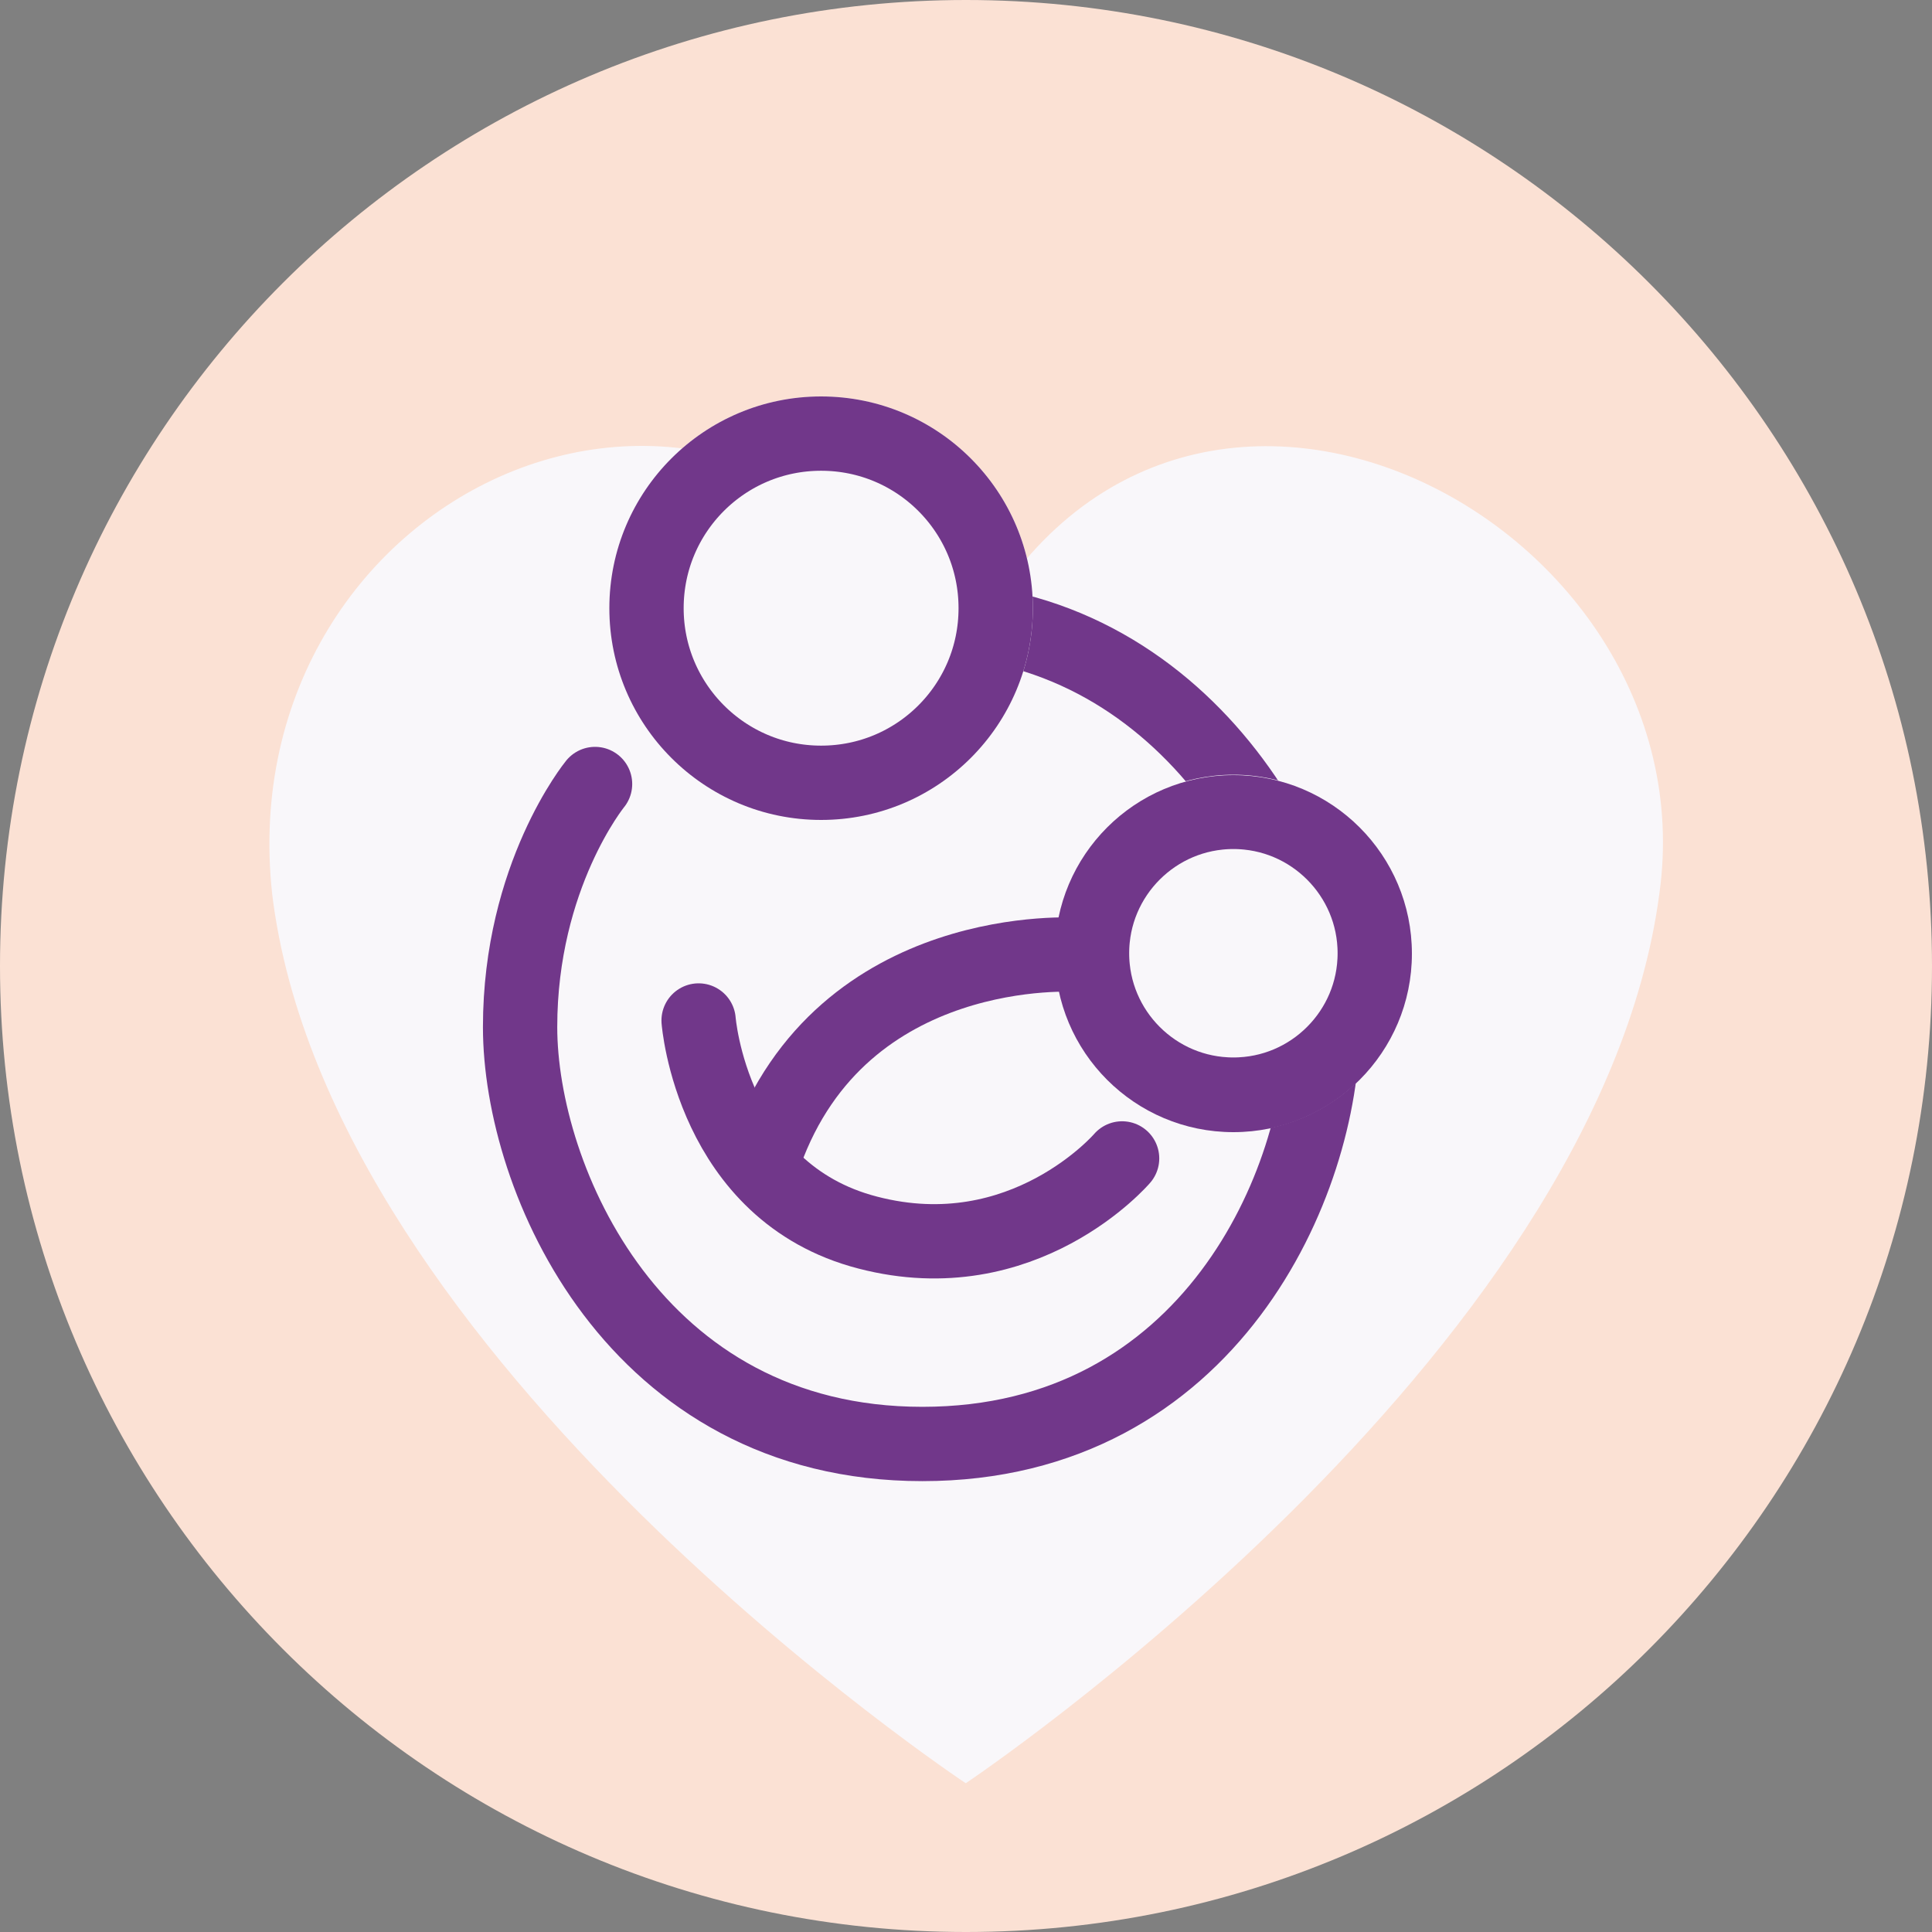
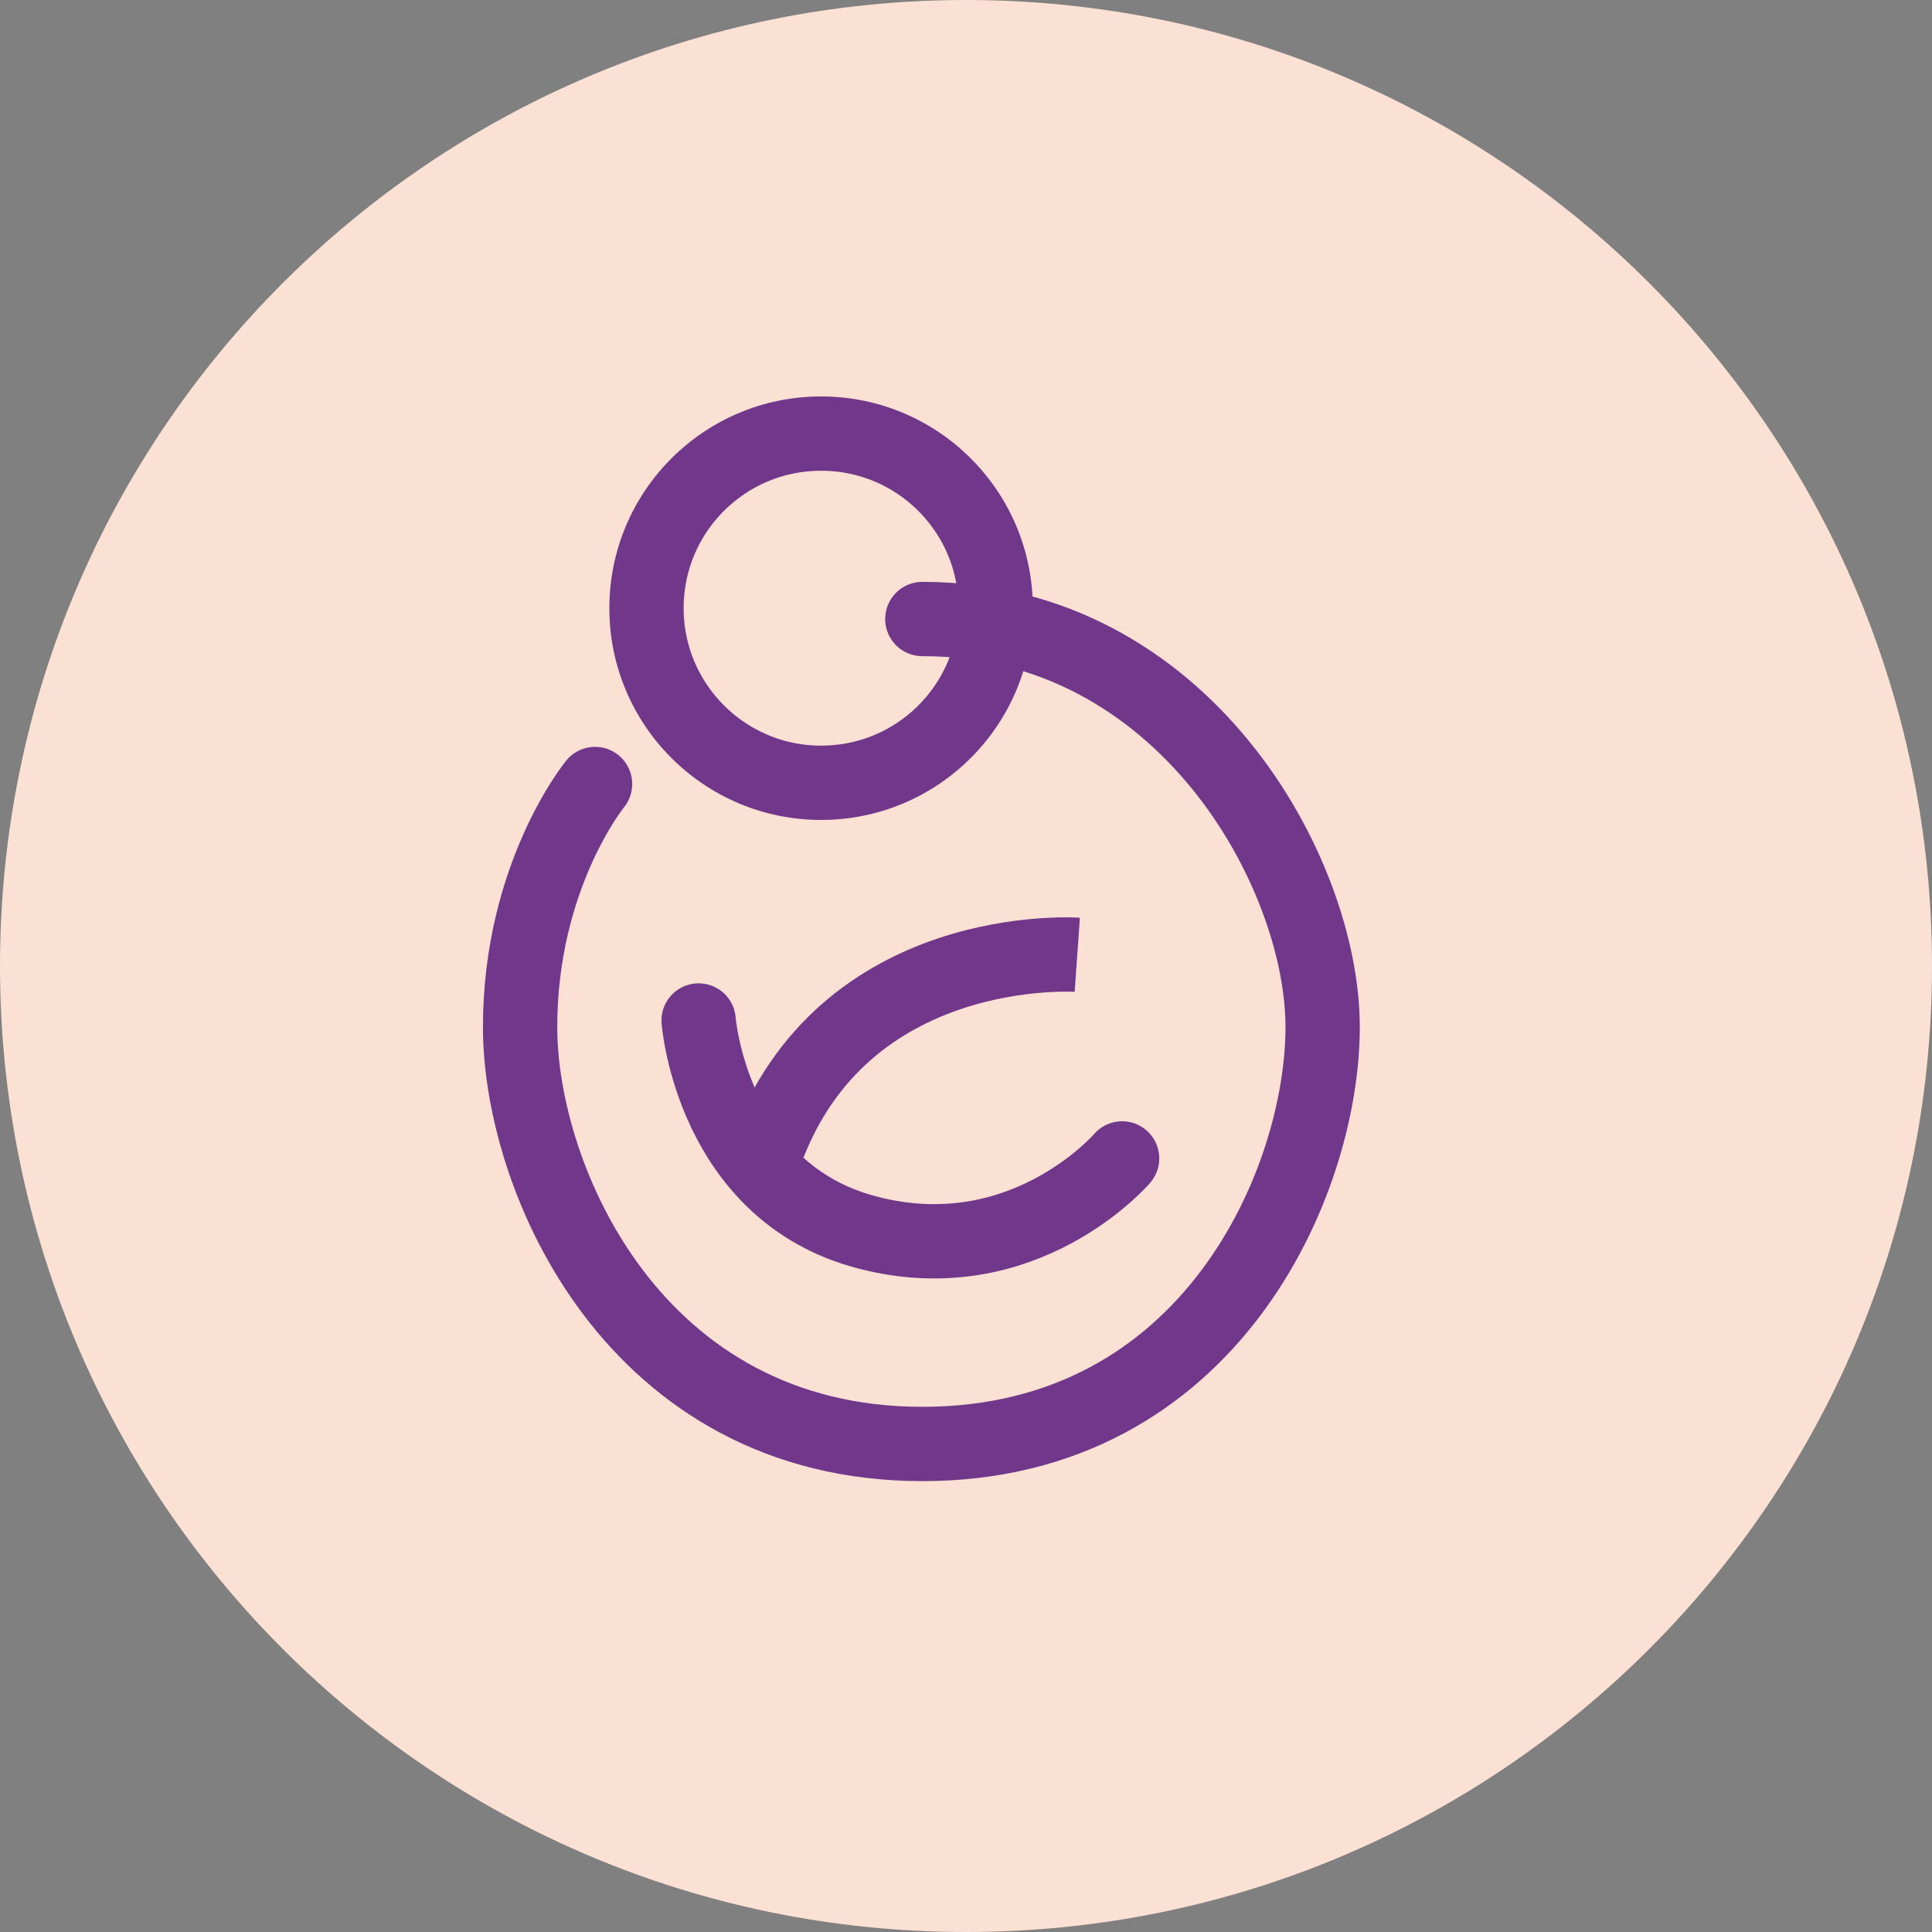
<svg xmlns="http://www.w3.org/2000/svg" xmlns:xlink="http://www.w3.org/1999/xlink" version="1.1" id="Layer_1" x="0" y="0" viewBox="0 0 50 50" style="enable-background:new 0 0 50 50" xml:space="preserve">
  <rect x="0" y="0" width="50" height="50" fill="#808080" stroke="none" />
  <style>.st1{fill-rule:evenodd;clip-rule:evenodd;fill:#f9f7fa}.st2,.st4{fill:none;stroke:#71378a}.st2{stroke-width:1.923;stroke-linecap:round;stroke-linejoin:round}.st4{stroke-width:3.846}</style>
  <g id="Mother-_x26_-Baby" transform="translate(1.5 1.5)">
    <path id="Oval-Copy-7" d="M23.5 48.5c13.81 0 25-11.19 25-25s-11.19-25-25-25-25 11.19-25 25 11.19 25 25 25z" style="fill-rule:evenodd;clip-rule:evenodd;fill:#fbe1d4" />
    <g id="icon-Mother-and-Baby" transform="translate(10.874 16)">
-       <path id="Oval-Copy-6" class="st1" d="M12.62 28.65S28.97 17.72 30.57 5.63c1.37-9.78-12.7-16.98-17.95-6.24C6.47-10.96-6.48-4.88-5.33 5.64c1.47 12.08 17.95 23.01 17.95 23.01z" />
      <g id="Group-62" transform="translate(10.126)">
        <path id="Path-21" class="st2" d="M-4.42 8.91s.34 4.45 4.38 5.49c4.04 1.05 6.58-1.92 6.58-1.92" />
        <path id="Path-22" class="st2" d="M-7.1 2.79s-1.94 2.37-1.94 6.29 2.95 10.79 10.41 10.79 10.36-6.8 10.36-10.79c0-3.99-3.58-10.56-10.36-10.56" />
        <g id="Oval-Copy">
-           <path id="path_1" class="st1" d="M-1.25 3.72c3.03 0 5.48-2.45 5.48-5.48 0-3.03-2.45-5.48-5.48-5.48-3.03 0-5.48 2.45-5.48 5.48 0 3.02 2.45 5.48 5.48 5.48z" />
          <defs>
            <circle id="SVGID_1_" cx="-1.25" cy="-1.76" r="5.48" />
          </defs>
          <clipPath id="SVGID_2_">
            <use xlink:href="#SVGID_1_" style="overflow:visible" />
          </clipPath>
          <g style="clip-path:url(#SVGID_2_)">
            <path id="path_1_1_" class="st4" d="M-1.25 3.72c3.03 0 5.48-2.45 5.48-5.48 0-3.03-2.45-5.48-5.48-5.48-3.03 0-5.48 2.45-5.48 5.48 0 3.02 2.45 5.48 5.48 5.48z" />
          </g>
        </g>
        <g id="Oval-Copy-2">
-           <path id="path_2" class="st1" d="M9.42 11.79c2.55 0 4.62-2.07 4.62-4.62s-2.07-4.62-4.62-4.62c-2.55 0-4.62 2.07-4.62 4.62s2.07 4.62 4.62 4.62z" />
          <defs>
            <circle id="SVGID_3_" cx="9.42" cy="7.18" r="4.62" />
          </defs>
          <clipPath id="SVGID_4_">
            <use xlink:href="#SVGID_3_" style="overflow:visible" />
          </clipPath>
          <g style="clip-path:url(#SVGID_4_)">
-             <path id="path_2_1_" class="st4" d="M9.42 11.79c2.55 0 4.62-2.07 4.62-4.62s-2.07-4.62-4.62-4.62c-2.55 0-4.62 2.07-4.62 4.62s2.07 4.62 4.62 4.62z" />
-           </g>
+             </g>
        </g>
        <path id="Path-23" d="M5.38 7.21S-.7 6.78-2.7 12.37" style="fill:none;stroke:#71378a;stroke-width:1.923" />
      </g>
    </g>
  </g>
</svg>